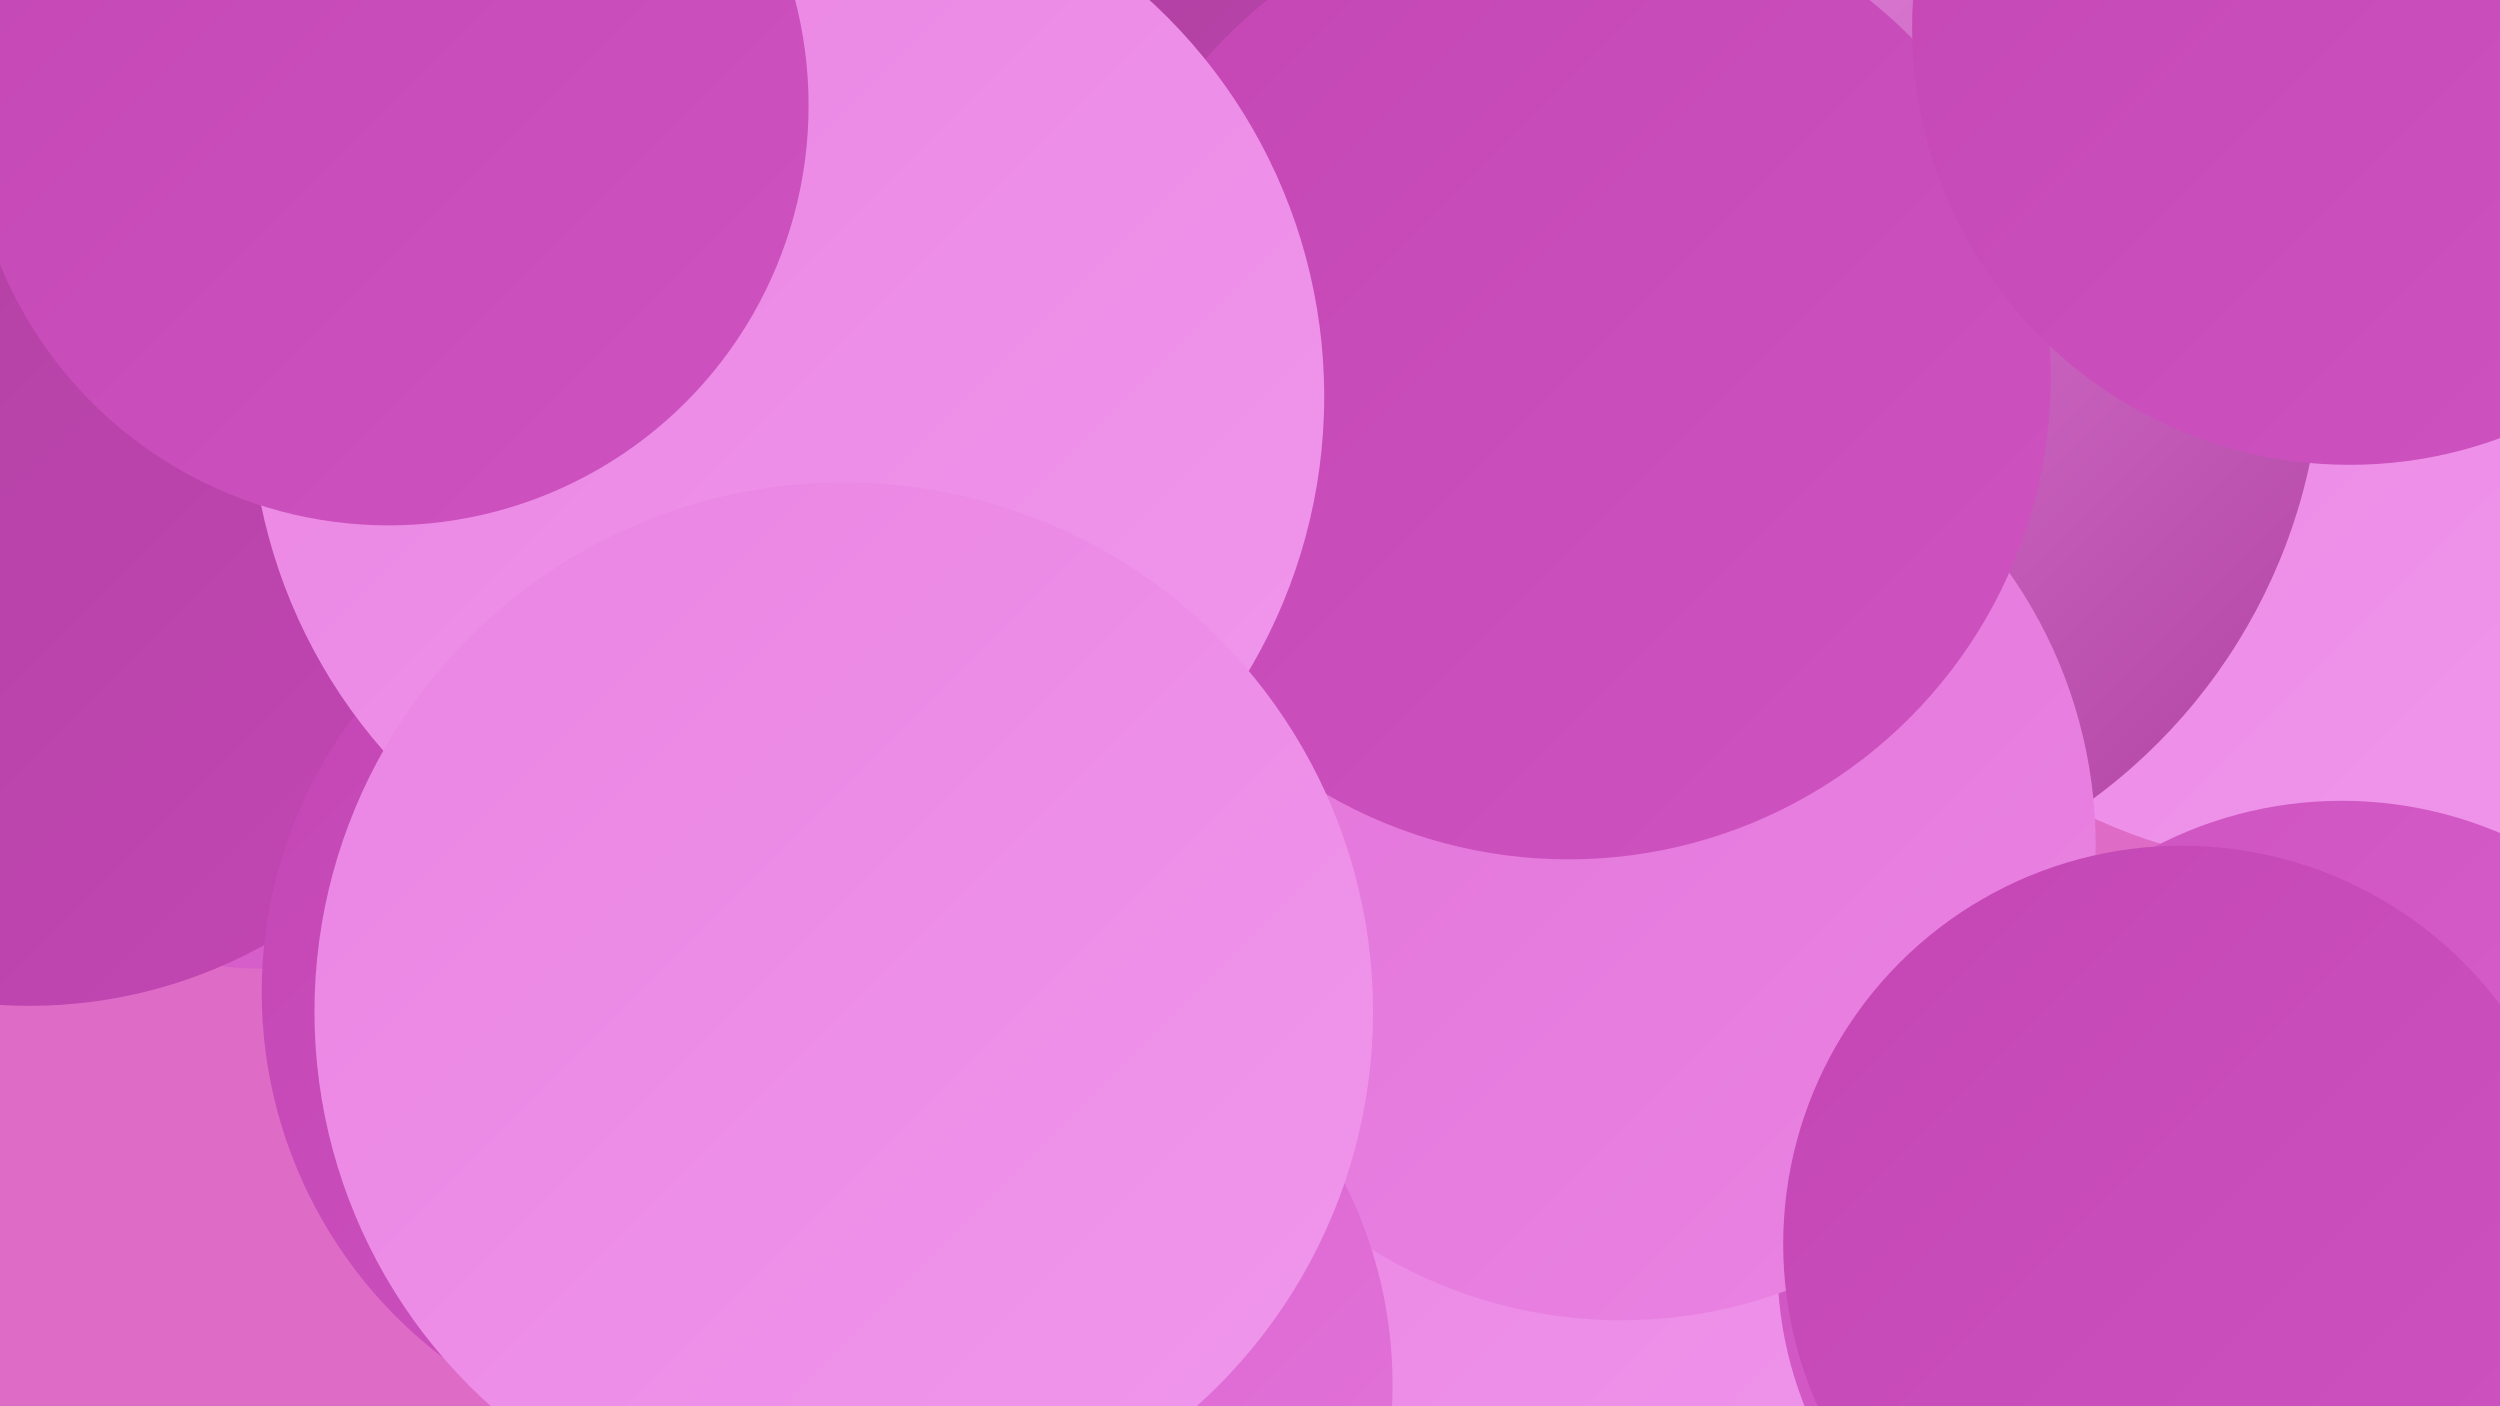
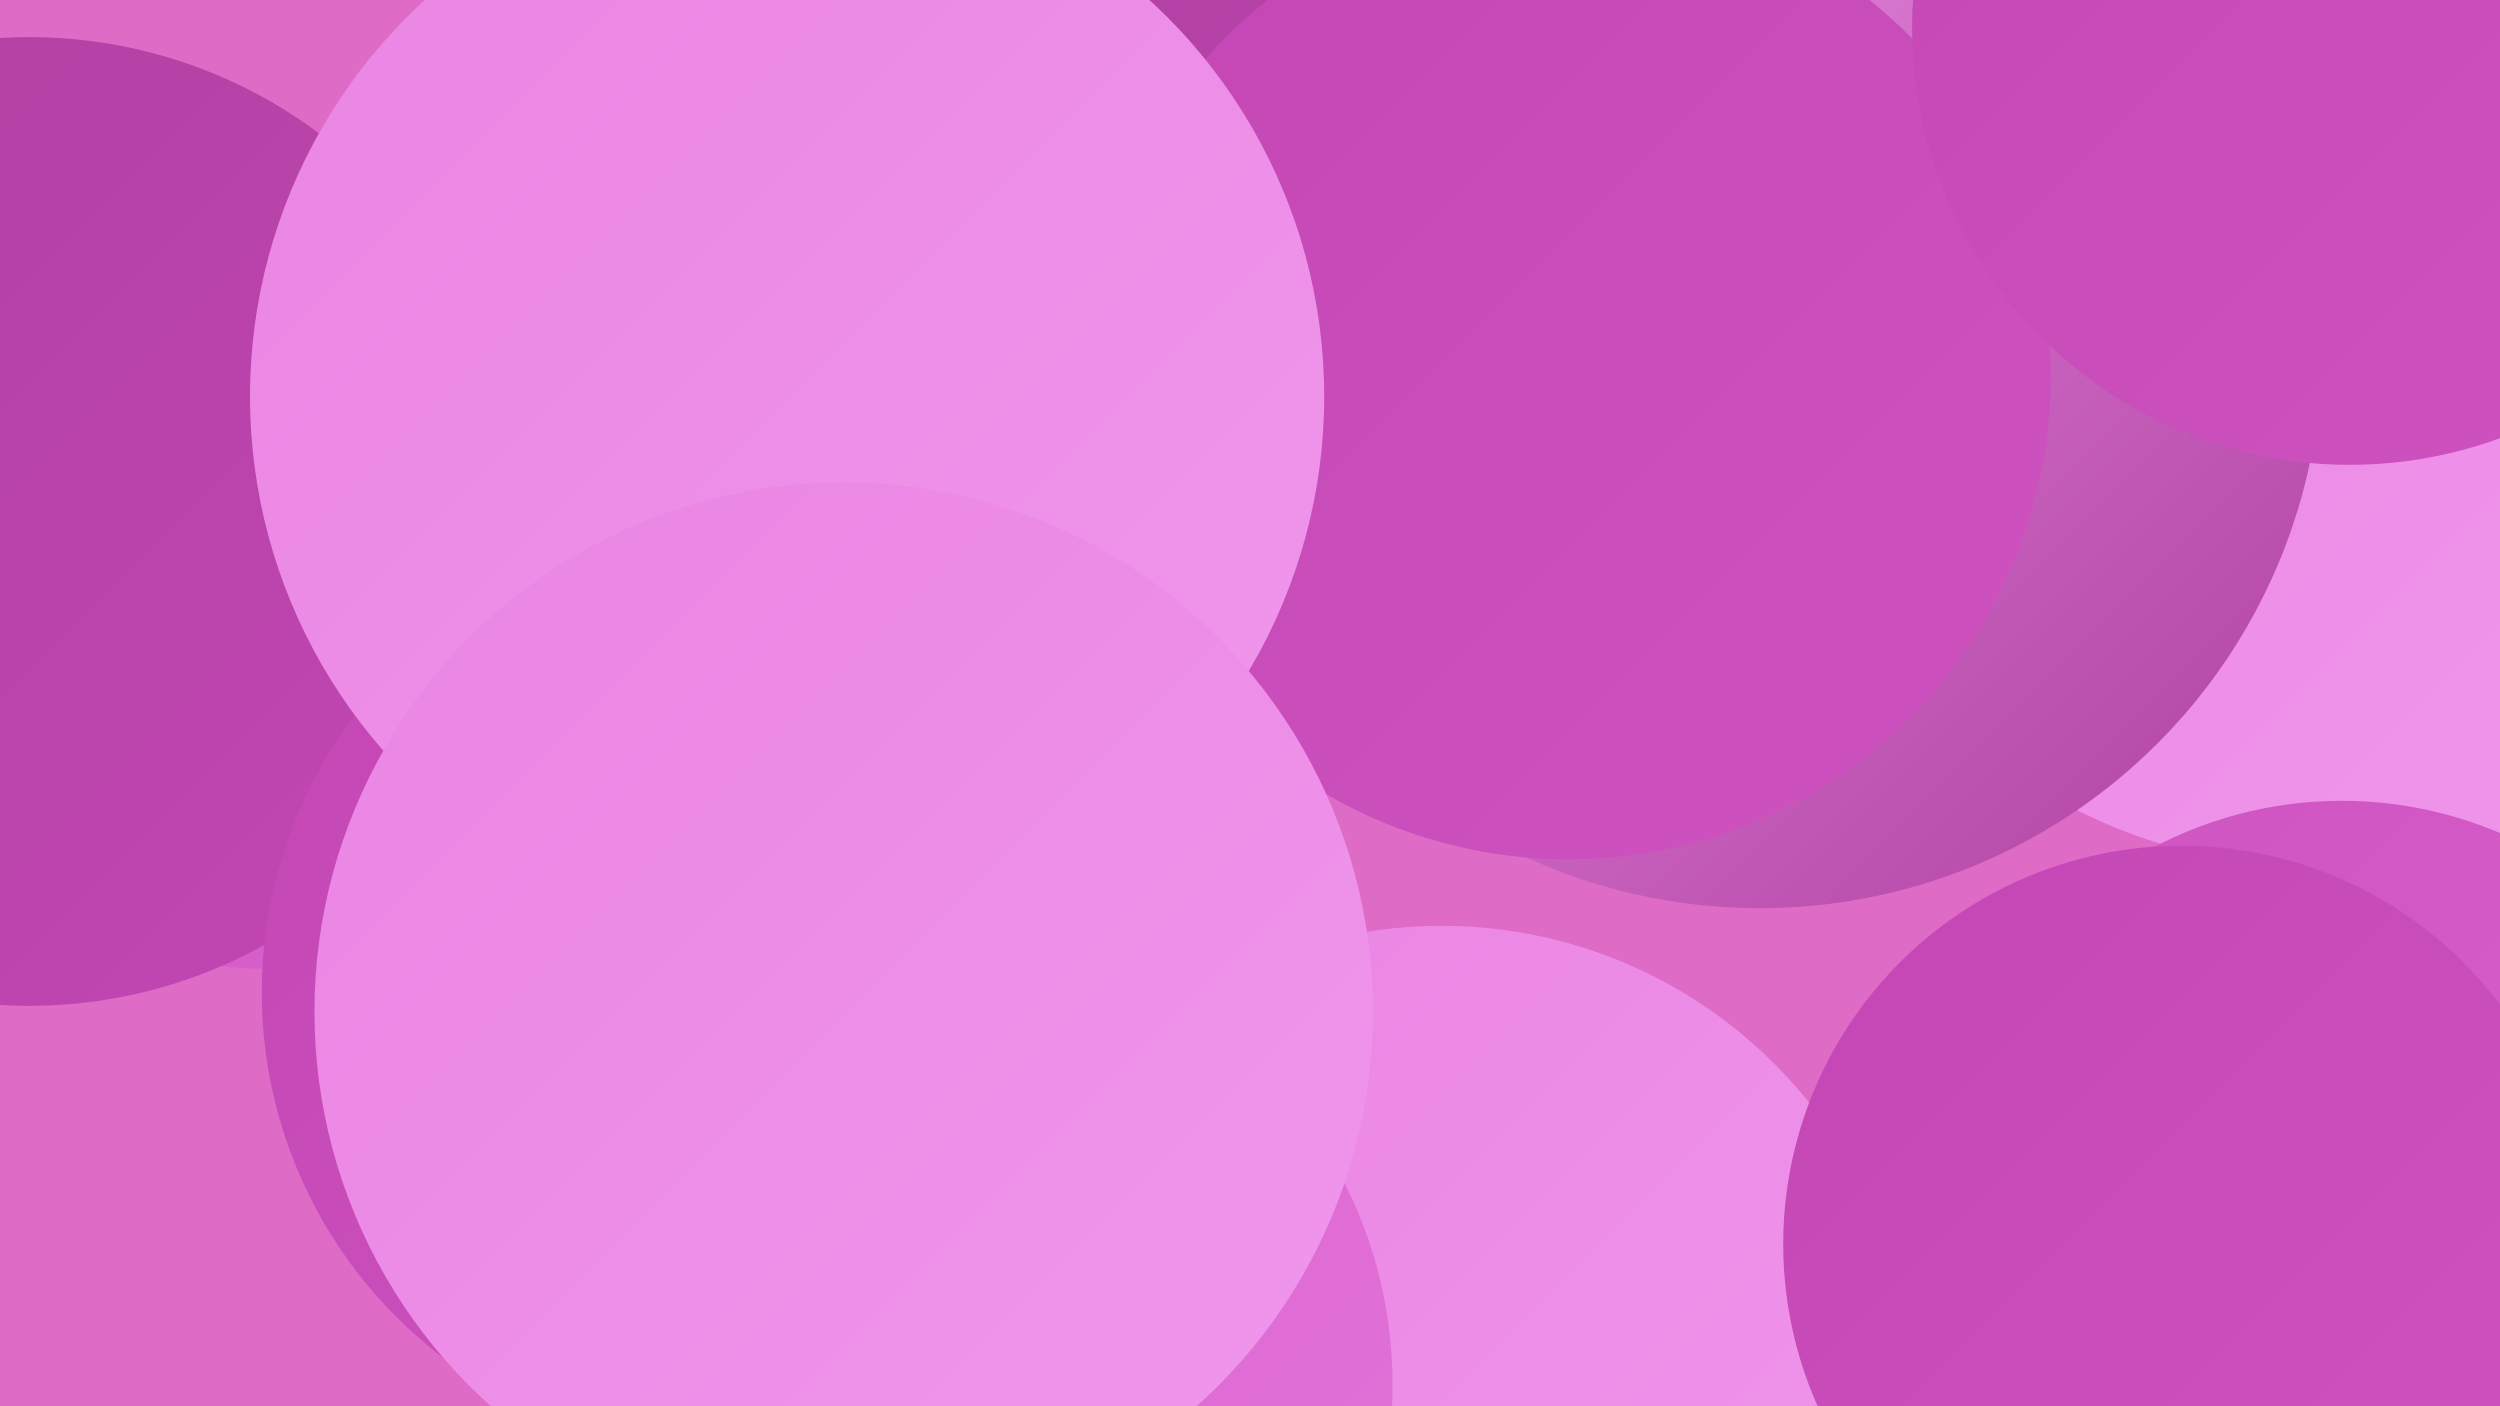
<svg xmlns="http://www.w3.org/2000/svg" width="1280" height="720">
  <defs>
    <linearGradient id="grad0" x1="0%" y1="0%" x2="100%" y2="100%">
      <stop offset="0%" style="stop-color:#af40a0;stop-opacity:1" />
      <stop offset="100%" style="stop-color:#c346b4;stop-opacity:1" />
    </linearGradient>
    <linearGradient id="grad1" x1="0%" y1="0%" x2="100%" y2="100%">
      <stop offset="0%" style="stop-color:#c346b4;stop-opacity:1" />
      <stop offset="100%" style="stop-color:#ce53c1;stop-opacity:1" />
    </linearGradient>
    <linearGradient id="grad2" x1="0%" y1="0%" x2="100%" y2="100%">
      <stop offset="0%" style="stop-color:#ce53c1;stop-opacity:1" />
      <stop offset="100%" style="stop-color:#d962ce;stop-opacity:1" />
    </linearGradient>
    <linearGradient id="grad3" x1="0%" y1="0%" x2="100%" y2="100%">
      <stop offset="0%" style="stop-color:#d962ce;stop-opacity:1" />
      <stop offset="100%" style="stop-color:#e273d9;stop-opacity:1" />
    </linearGradient>
    <linearGradient id="grad4" x1="0%" y1="0%" x2="100%" y2="100%">
      <stop offset="0%" style="stop-color:#e273d9;stop-opacity:1" />
      <stop offset="100%" style="stop-color:#ea84e3;stop-opacity:1" />
    </linearGradient>
    <linearGradient id="grad5" x1="0%" y1="0%" x2="100%" y2="100%">
      <stop offset="0%" style="stop-color:#ea84e3;stop-opacity:1" />
      <stop offset="100%" style="stop-color:#f097ec;stop-opacity:1" />
    </linearGradient>
    <linearGradient id="grad6" x1="0%" y1="0%" x2="100%" y2="100%">
      <stop offset="0%" style="stop-color:#f097ec;stop-opacity:1" />
      <stop offset="100%" style="stop-color:#af40a0;stop-opacity:1" />
    </linearGradient>
  </defs>
  <rect width="1280" height="720" fill="#de6bc6" />
  <circle cx="738" cy="715" r="241" fill="url(#grad5)" />
-   <circle cx="369" cy="227" r="211" fill="url(#grad2)" />
-   <circle cx="1108" cy="647" r="198" fill="url(#grad2)" />
  <circle cx="135" cy="315" r="181" fill="url(#grad2)" />
  <circle cx="1186" cy="172" r="272" fill="url(#grad5)" />
  <circle cx="483" cy="118" r="186" fill="url(#grad6)" />
  <circle cx="729" cy="65" r="181" fill="url(#grad0)" />
  <circle cx="1199" cy="617" r="207" fill="url(#grad2)" />
  <circle cx="901" cy="177" r="288" fill="url(#grad6)" />
-   <circle cx="462" cy="567" r="204" fill="url(#grad5)" />
-   <circle cx="830" cy="433" r="243" fill="url(#grad4)" />
  <circle cx="15" cy="267" r="248" fill="url(#grad0)" />
  <circle cx="369" cy="508" r="235" fill="url(#grad1)" />
  <circle cx="803" cy="193" r="247" fill="url(#grad1)" />
  <circle cx="484" cy="709" r="229" fill="url(#grad3)" />
  <circle cx="1117" cy="637" r="204" fill="url(#grad1)" />
  <circle cx="403" cy="203" r="275" fill="url(#grad5)" />
  <circle cx="1203" cy="14" r="224" fill="url(#grad1)" />
-   <circle cx="199" cy="54" r="215" fill="url(#grad1)" />
  <circle cx="432" cy="518" r="271" fill="url(#grad5)" />
</svg>